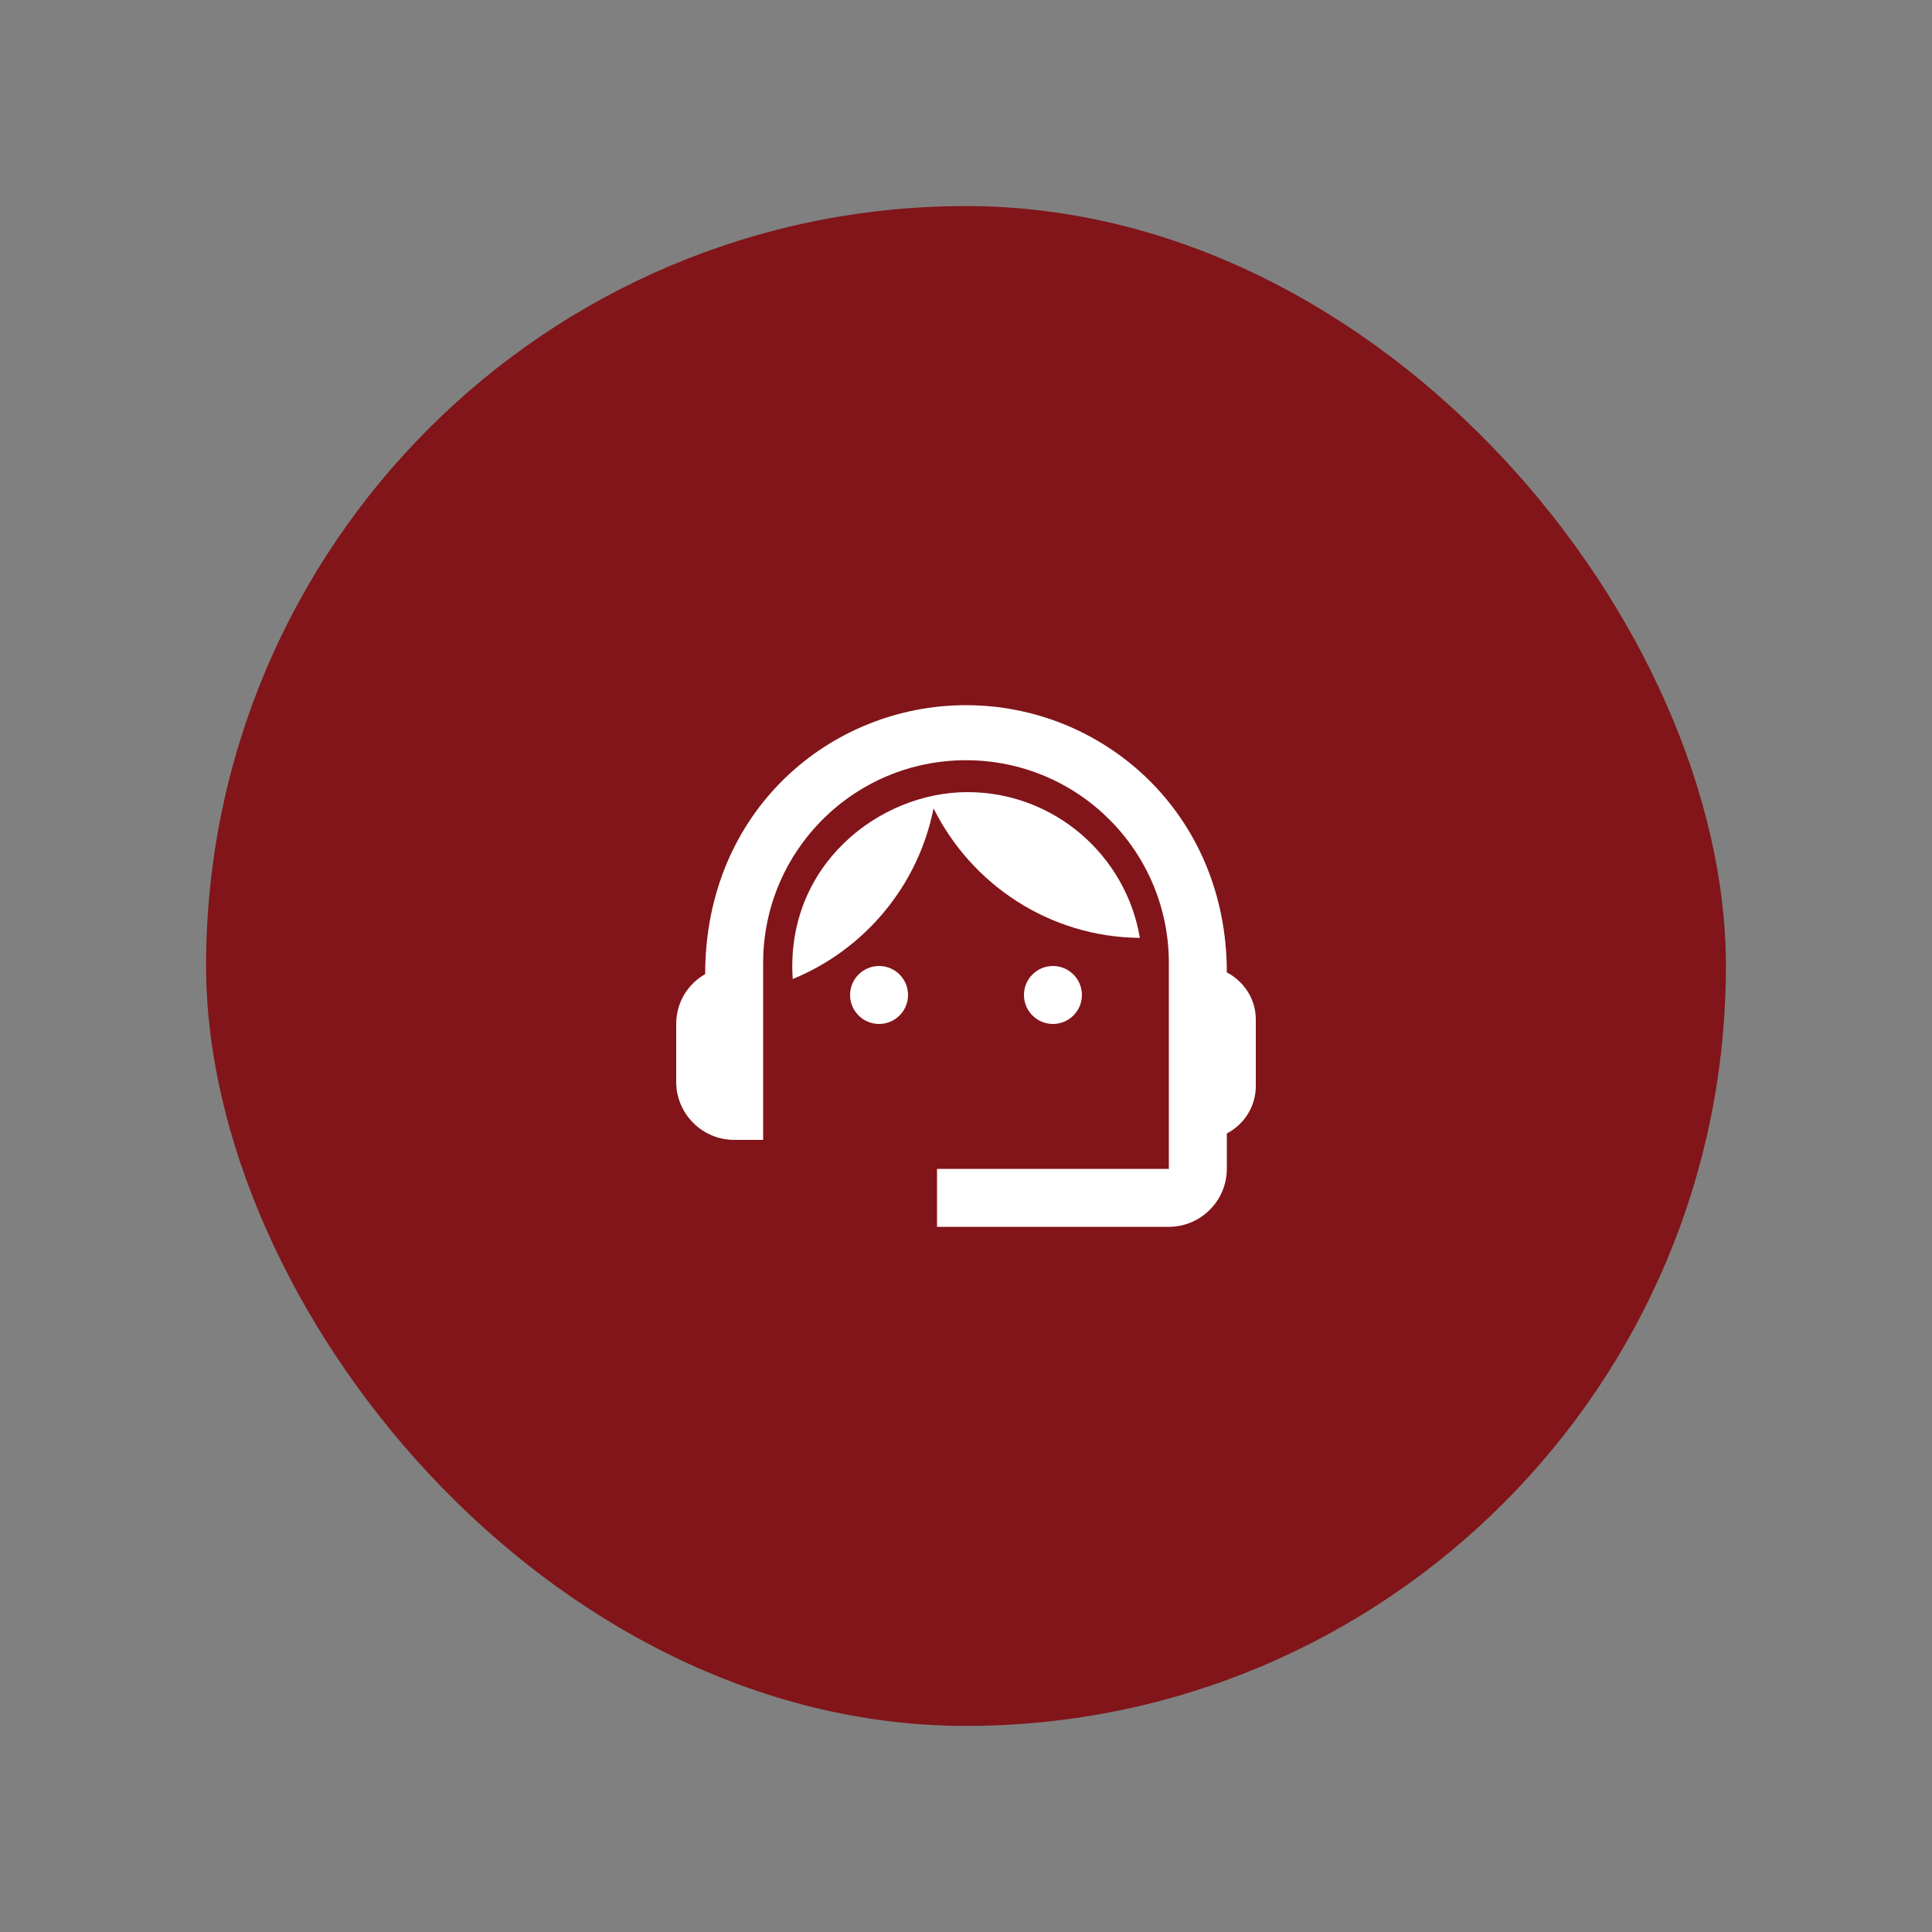
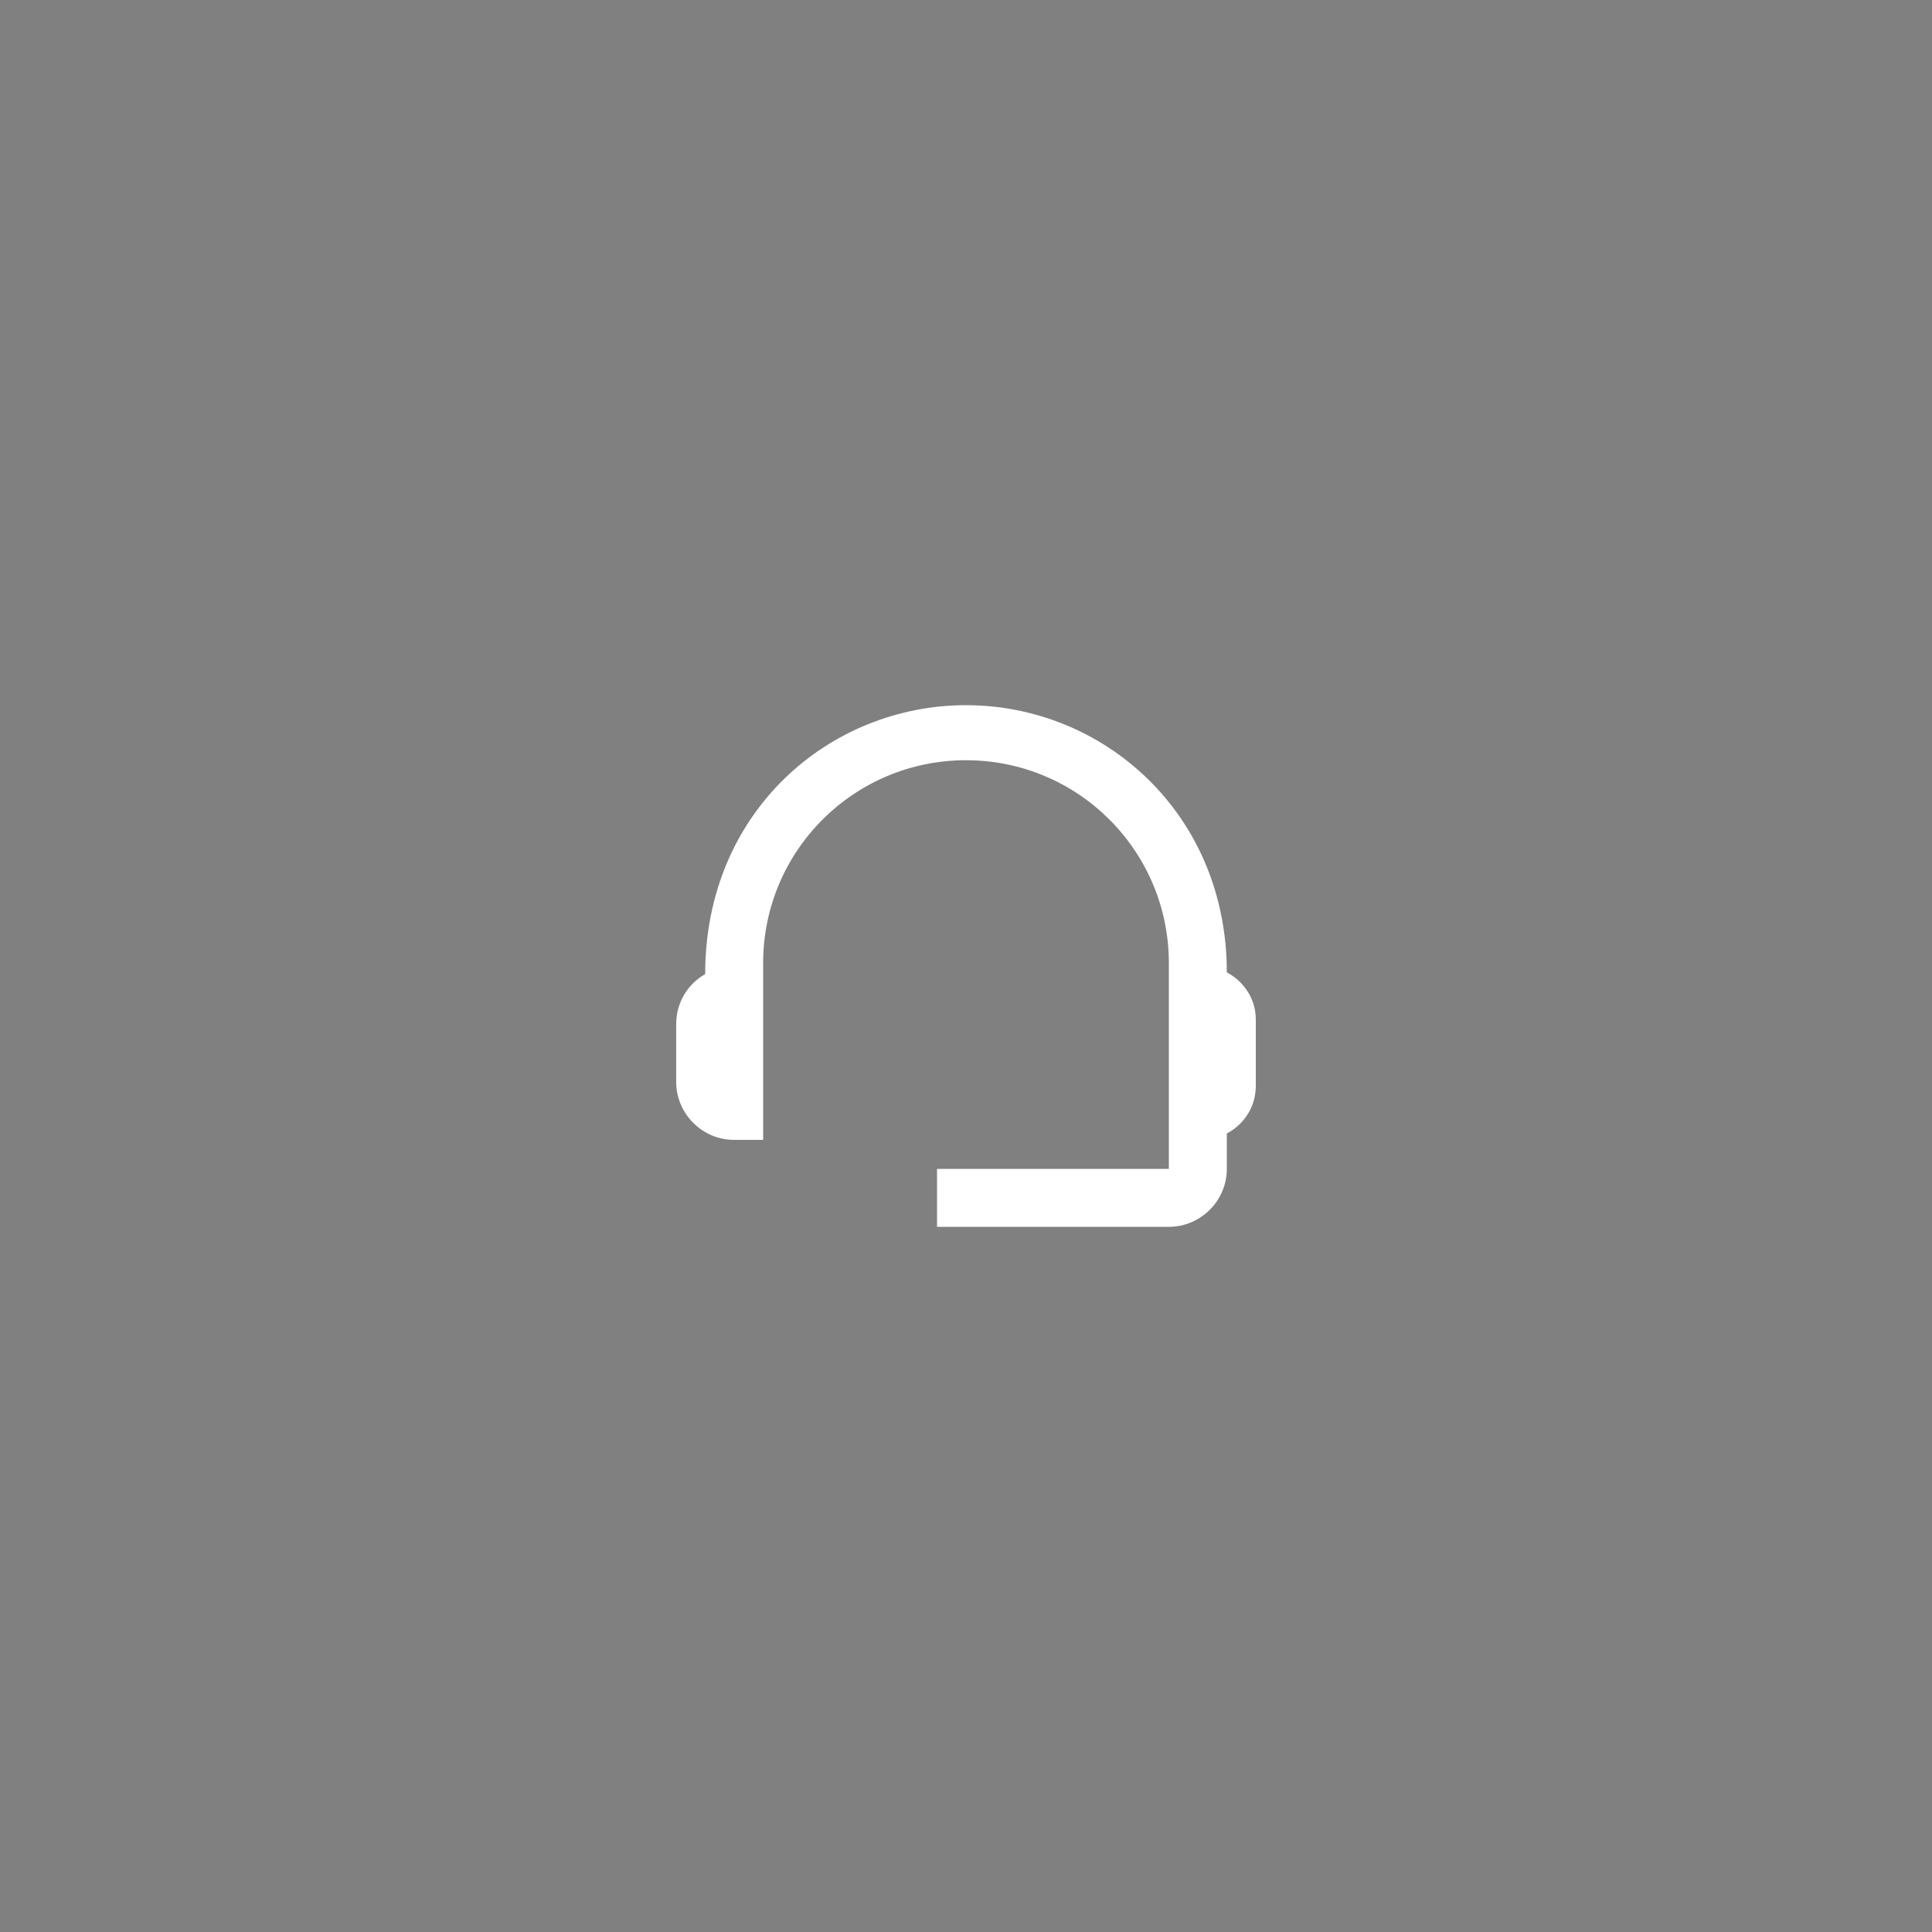
<svg xmlns="http://www.w3.org/2000/svg" width="75" height="75" viewBox="0 0 75 75" fill="none">
  <rect x="0" y="0" width="75" height="75" fill="#808080" stroke="none" />
-   <rect x="8" y="8" width="59" height="59" rx="29.5" fill="#811519" />
  <path d="M47.625 37.748C47.625 31.571 42.833 27.375 37.5 27.375C32.224 27.375 27.375 31.481 27.375 37.815C26.7 38.197 26.25 38.917 26.25 39.75V42C26.25 43.237 27.262 44.25 28.5 44.25H29.625V37.388C29.625 33.034 33.146 29.512 37.5 29.512C41.854 29.512 45.375 33.034 45.375 37.388V45.375H36.375V47.625H45.375C46.612 47.625 47.625 46.612 47.625 45.375V44.002C48.289 43.654 48.75 42.968 48.75 42.157V39.57C48.75 38.782 48.289 38.096 47.625 37.748Z" fill="white" />
-   <path d="M34.125 39.75C34.746 39.75 35.25 39.246 35.25 38.625C35.25 38.004 34.746 37.5 34.125 37.5C33.504 37.5 33 38.004 33 38.625C33 39.246 33.504 39.75 34.125 39.75Z" fill="white" />
-   <path d="M40.875 39.75C41.496 39.75 42 39.246 42 38.625C42 38.004 41.496 37.5 40.875 37.5C40.254 37.5 39.75 38.004 39.75 38.625C39.75 39.246 40.254 39.75 40.875 39.75Z" fill="white" />
-   <path d="M44.25 36.409C43.71 33.203 40.92 30.75 37.556 30.75C34.148 30.75 30.48 33.574 30.773 38.006C33.551 36.87 35.644 34.395 36.24 31.38C37.714 34.339 40.74 36.375 44.25 36.409Z" fill="white" />
</svg>